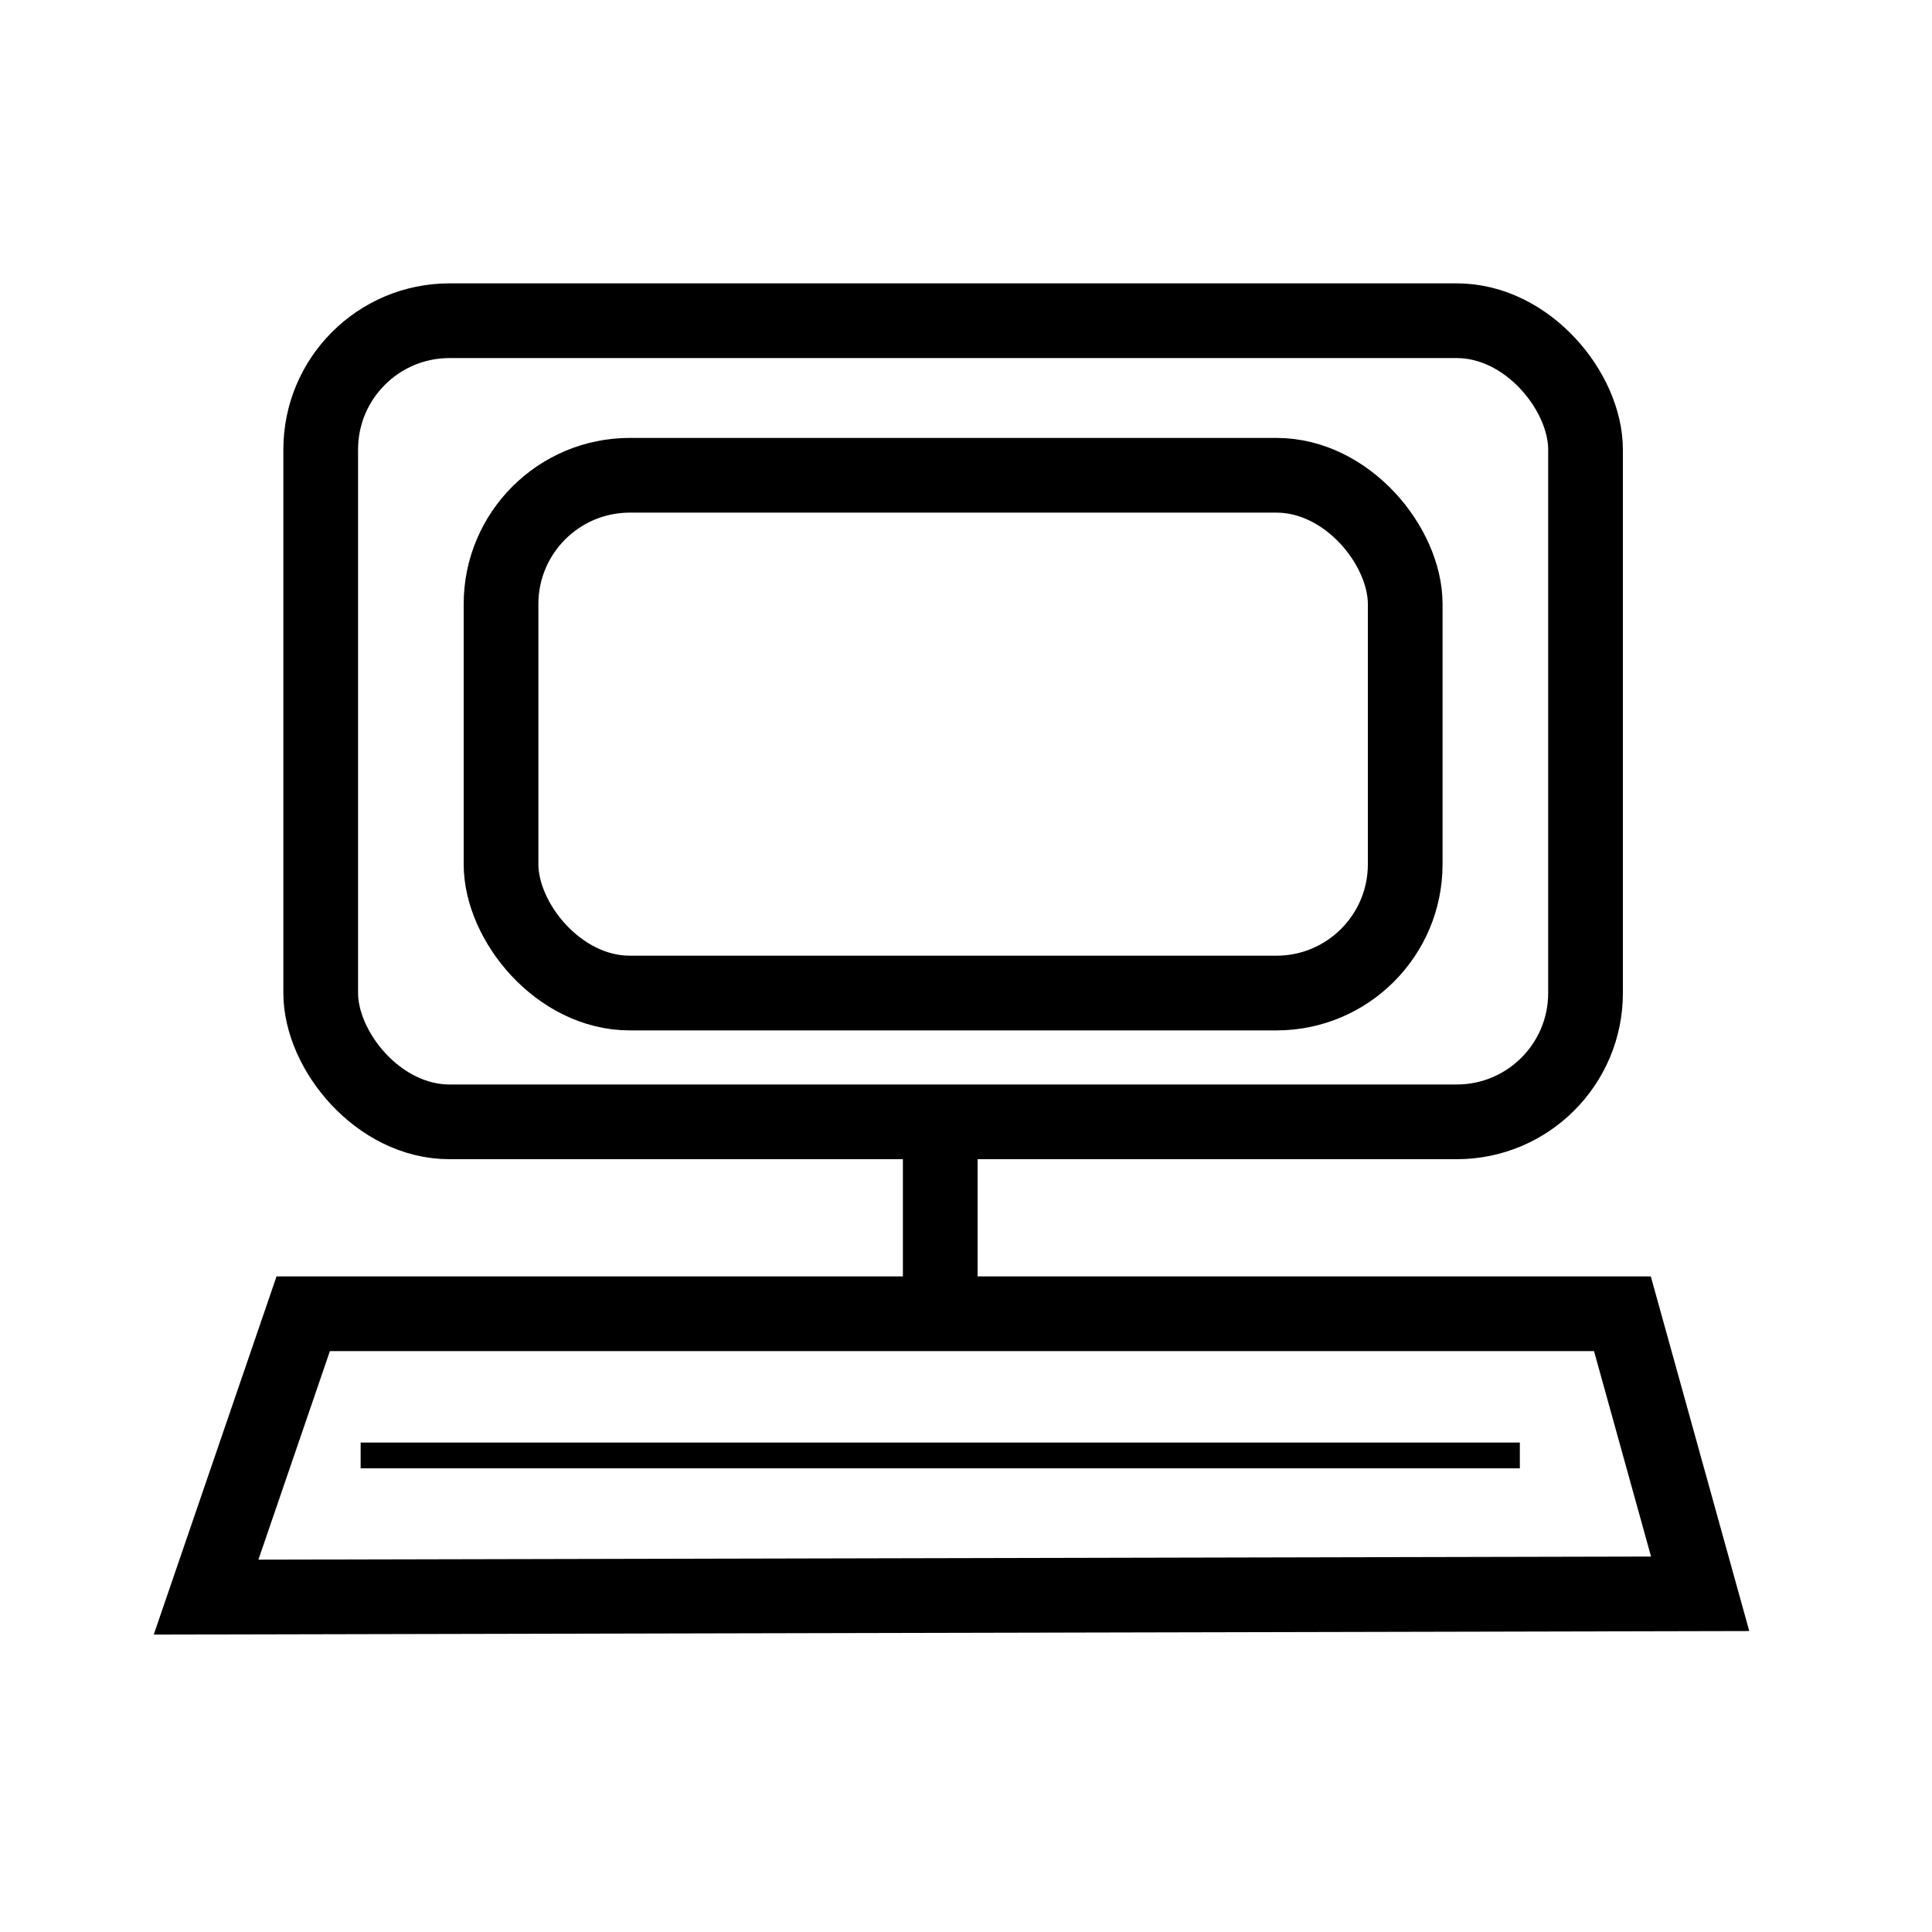
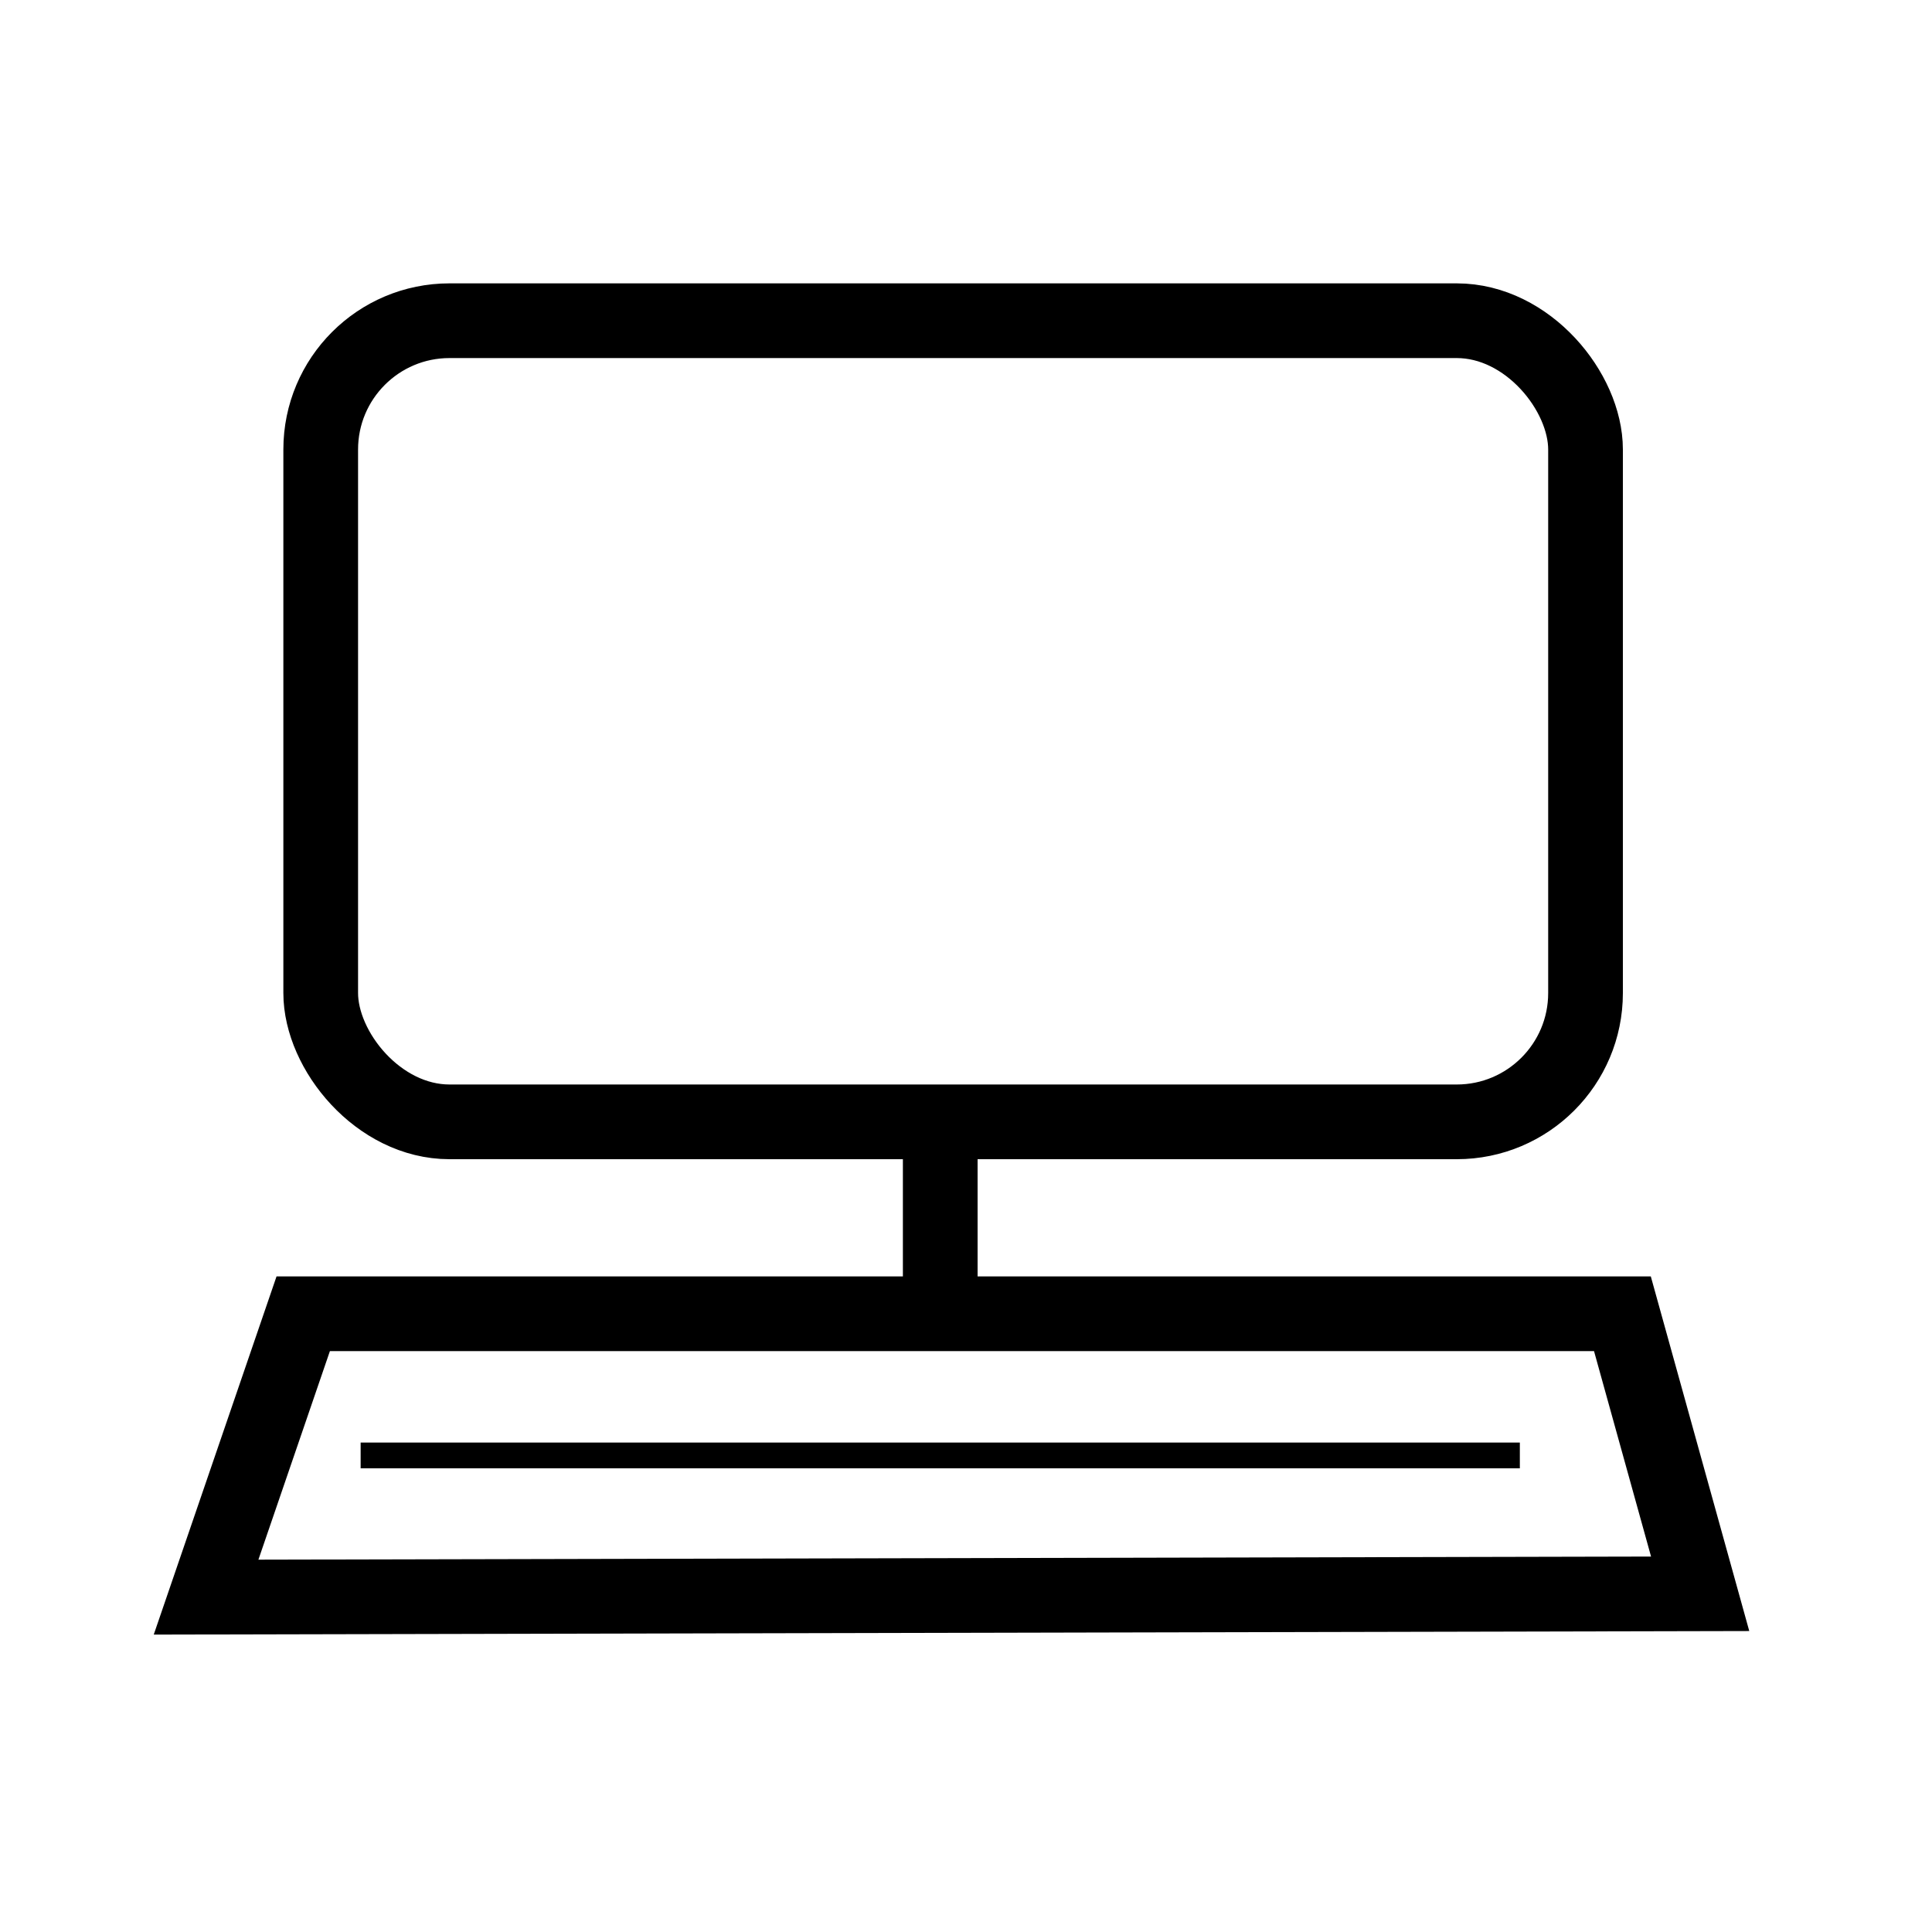
<svg xmlns="http://www.w3.org/2000/svg" version="1.1" viewBox="0 0 75 75" height="75px" width="75px">
  <title>Work/Commute</title>
  <desc>Created with Sketch.</desc>
  <g fill-rule="evenodd" fill="none" stroke-width="1" stroke="none" id="Work/Commute">
    <polygon points="11.771 51 62.982 51 66 61.871 8 62" stroke-linecap="round" stroke-width="2.9" stroke="#000000" id="Path-333" />
    <rect rx="5" height="31.1" width="49.1" y="12.45" x="12.45" stroke-width="2.9" stroke="#000000" id="Rectangle" />
-     <rect rx="5" height="20.1" width="35.1" y="18.45" x="19.45" stroke-width="2.9" stroke="#000000" id="Rectangle" />
    <path stroke="#000000" id="Path-337" d="M14,56.5 L59,56.5" />
    <path stroke-width="2.9" stroke="#000000" id="Path-338" d="M36.5,51 L36.5,45" />
  </g>
</svg>